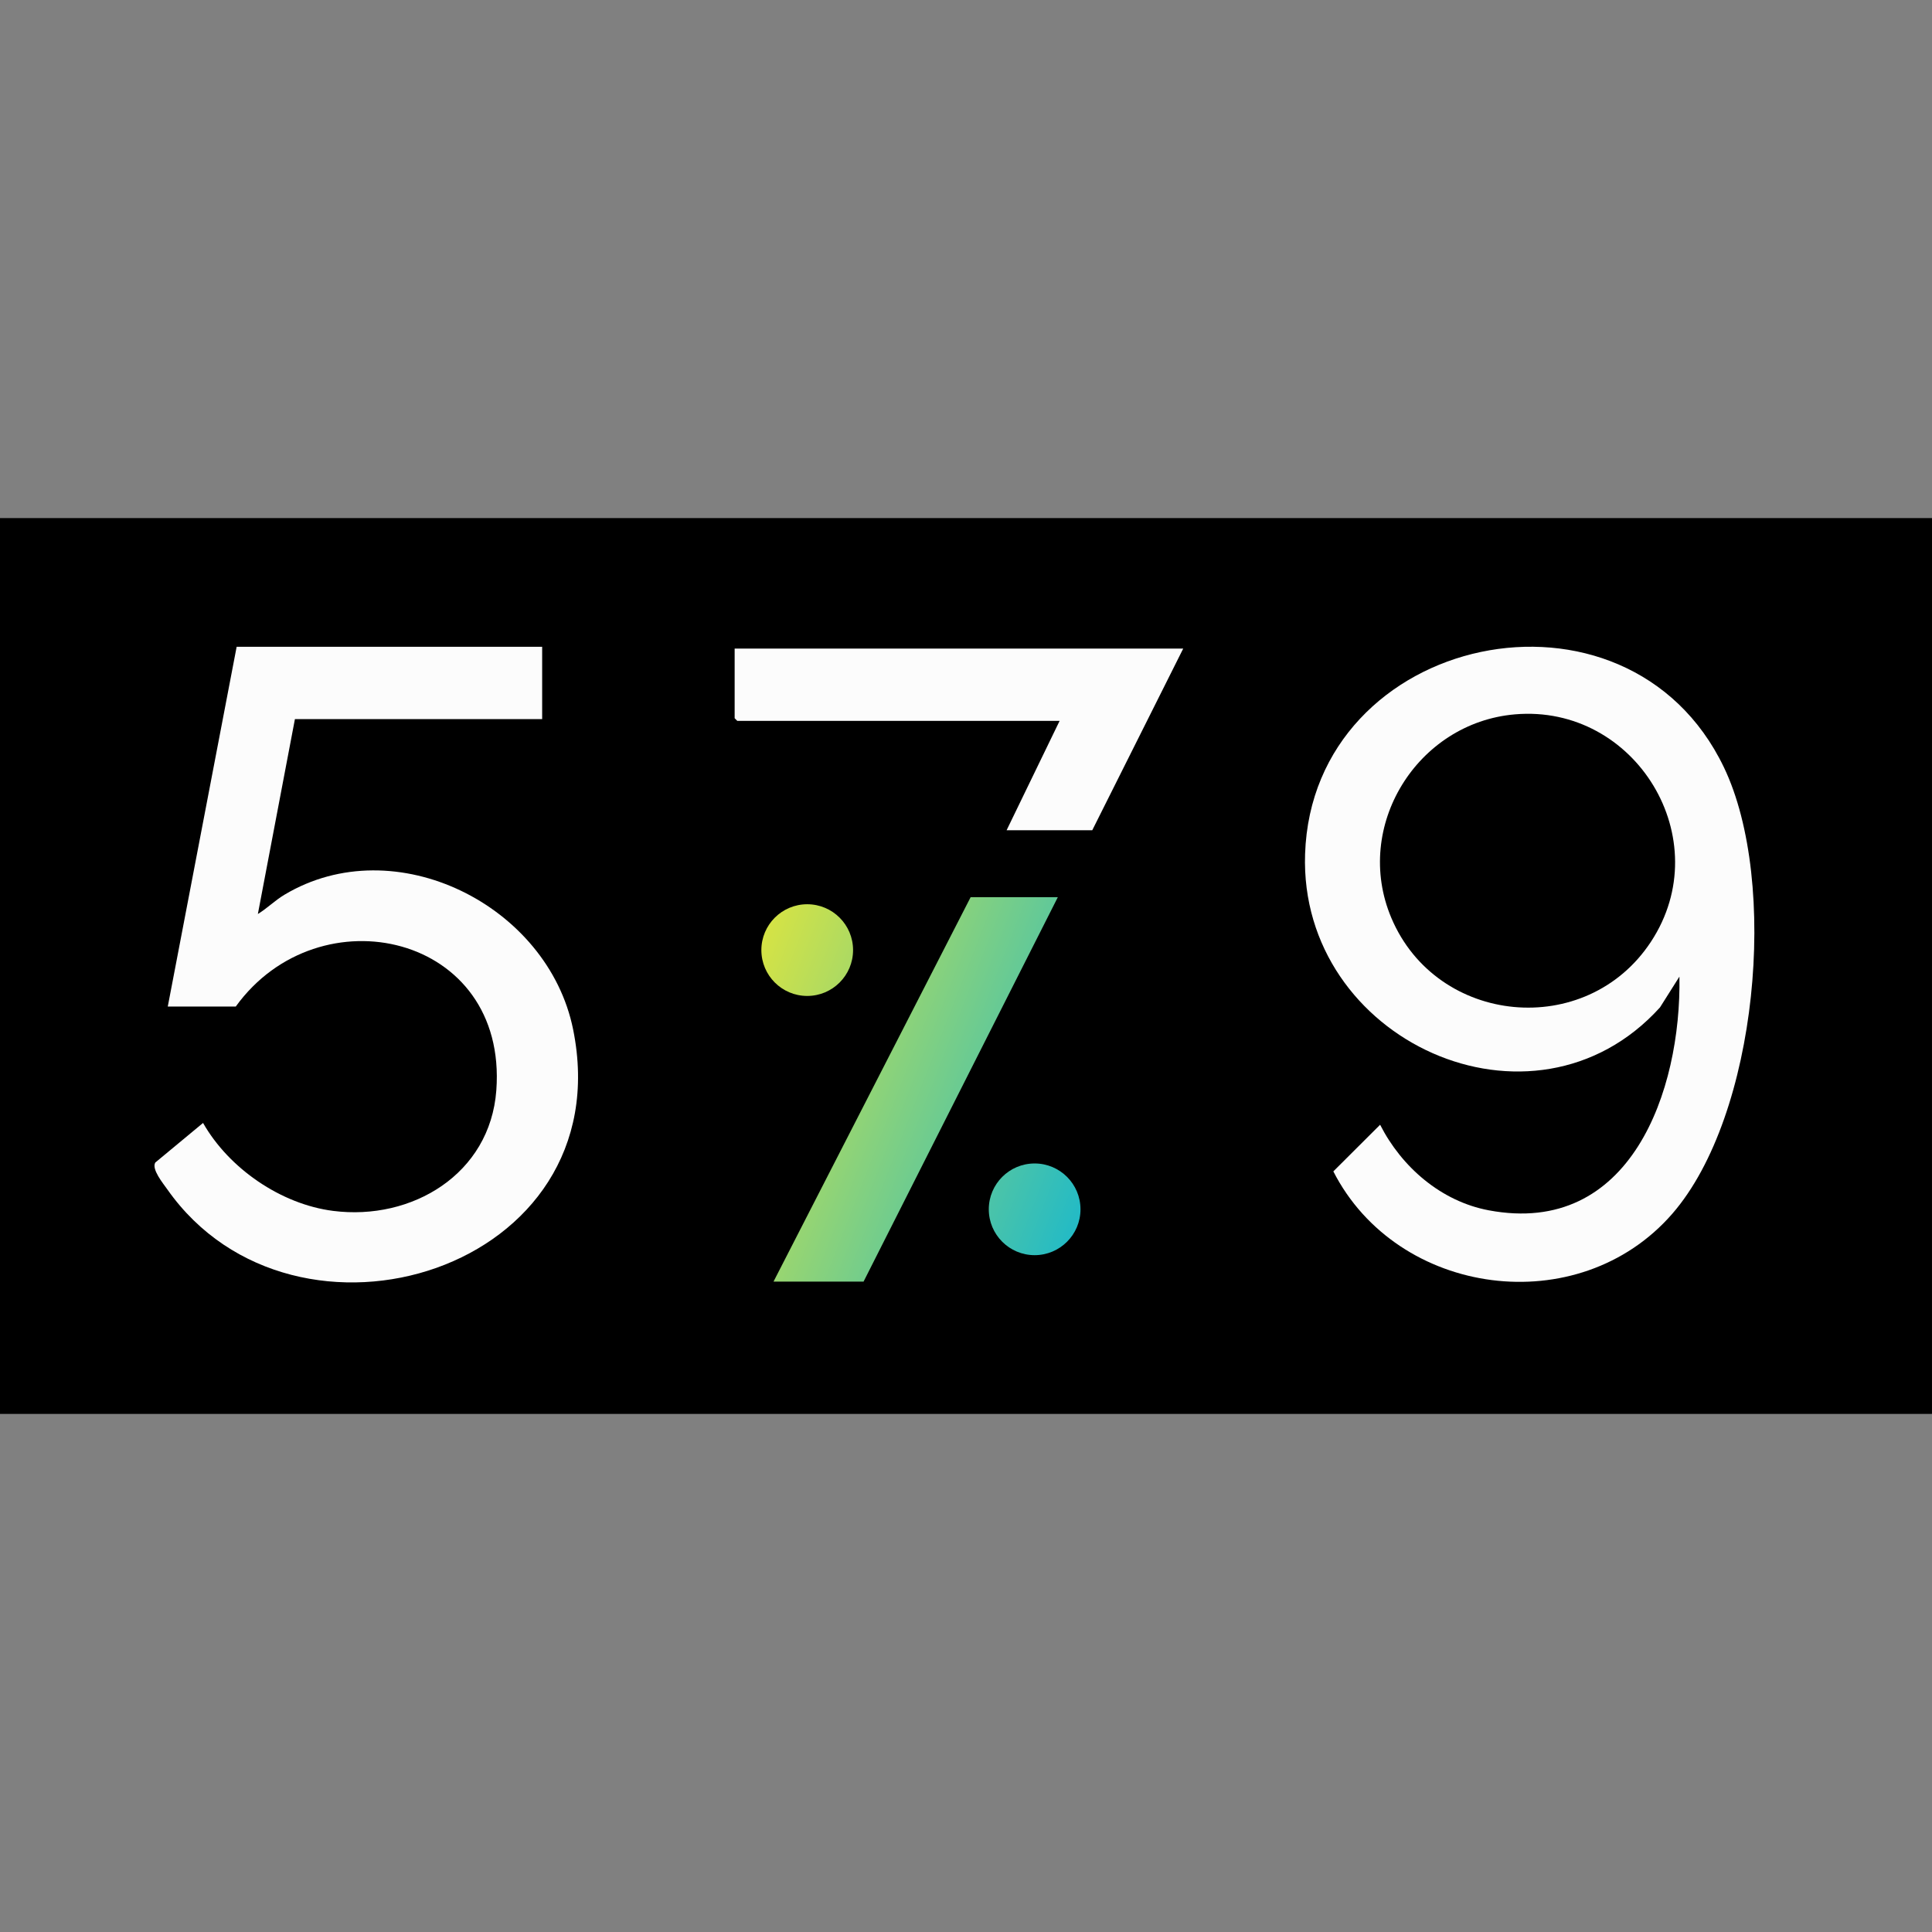
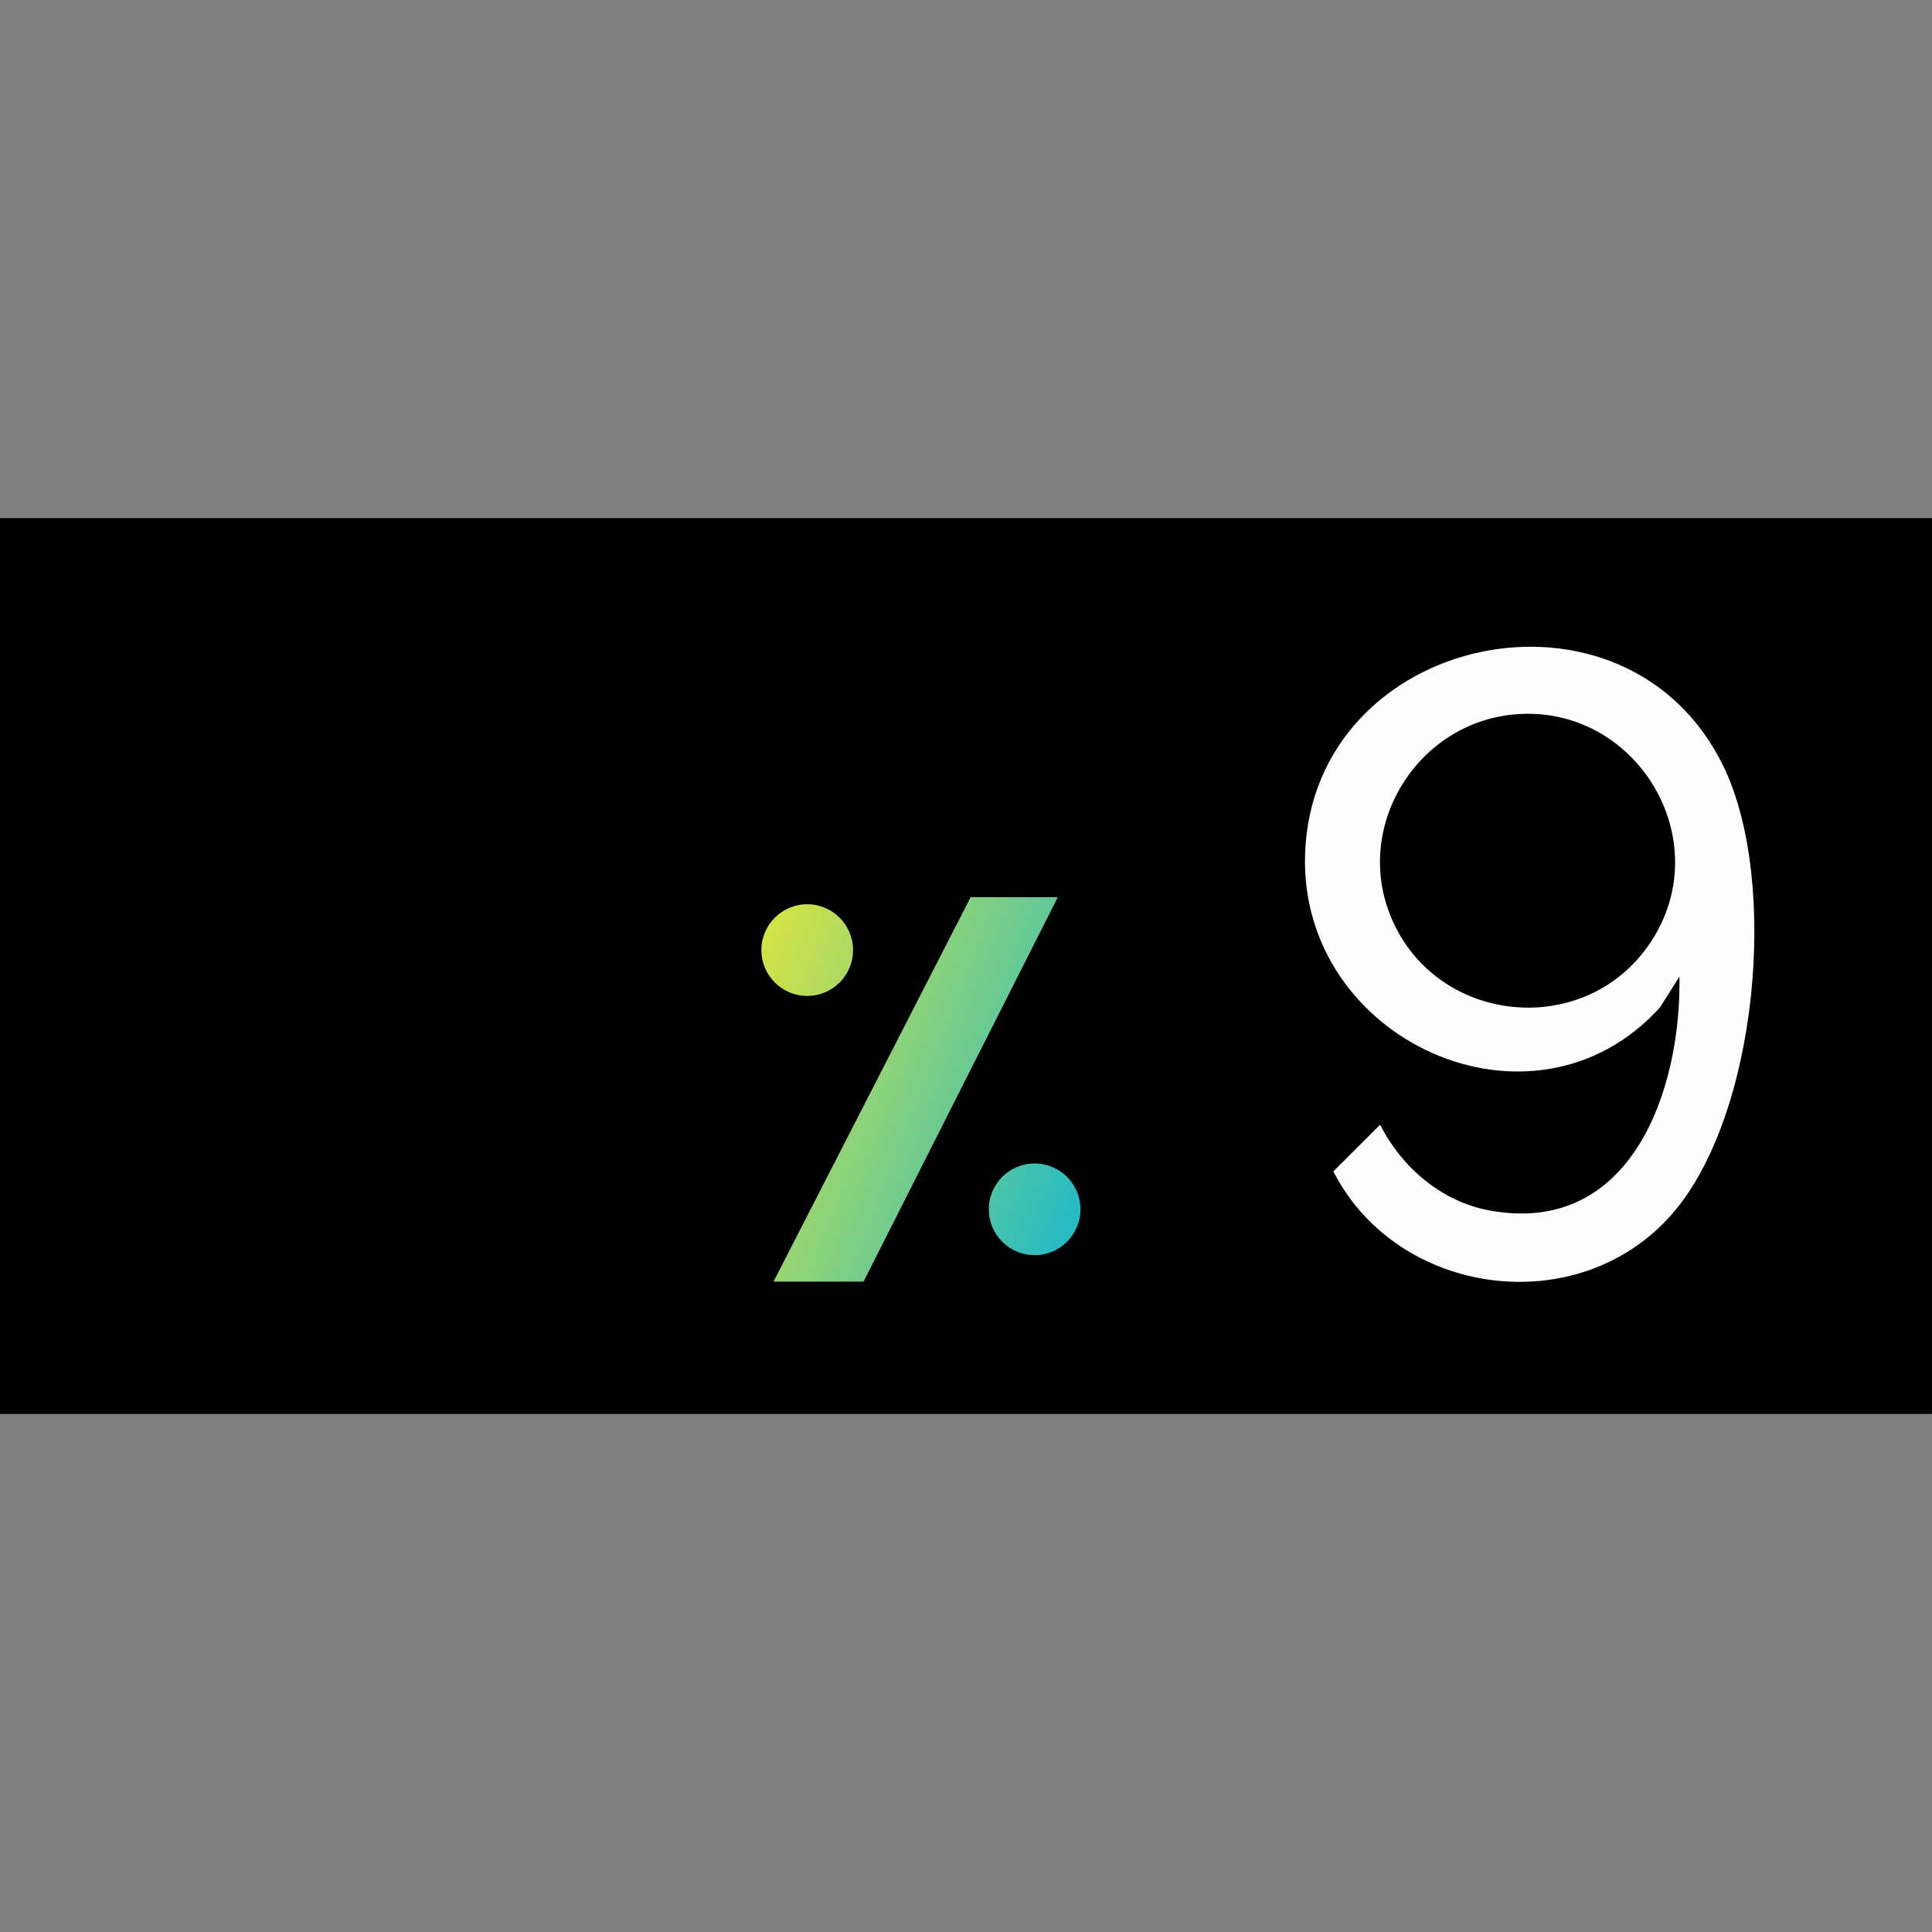
<svg xmlns="http://www.w3.org/2000/svg" xmlns:xlink="http://www.w3.org/1999/xlink" id="_Слой_1" data-name="Слой_1" width="150" height="150" version="1.1" viewBox="0 0 150 150">
  <rect x="0" y="0" width="150" height="150" fill="#808080" stroke="none" />
  <defs>
    <style>
      .st0 {
        fill: url(#_Безымянный_градиент_222);
      }

      .st1 {
        fill: url(#_Безымянный_градиент_221);
      }

      .st2 {
        fill: #fcfcfc;
      }

      .st3 {
        fill: url(#_Безымянный_градиент_22);
      }
    </style>
    <linearGradient id="_Безымянный_градиент_22" data-name="Безымянный градиент 22" x1="52.539" y1="77.357" x2="85.248" y2="90.094" gradientUnits="userSpaceOnUse">
      <stop offset="0" stop-color="#efe932" />
      <stop offset="1" stop-color="#25bbc4" />
    </linearGradient>
    <linearGradient id="_Безымянный_градиент_221" data-name="Безымянный градиент 22" x1="55.088" y1="70.812" x2="87.797" y2="83.549" xlink:href="#_Безымянный_градиент_22" />
    <linearGradient id="_Безымянный_градиент_222" data-name="Безымянный градиент 22" x1="50.608" y1="82.317" x2="83.316" y2="95.054" xlink:href="#_Безымянный_градиент_22" />
  </defs>
  <path d="M0,40.225l150-.001-.001,69.551H0V40.225Z" />
  <g>
    <polygon class="st3" points="82.129 69.658 75.359 69.658 60.055 99.504 67.047 99.504 82.129 69.658" />
    <circle class="st1" cx="62.672" cy="73.765" r="3.56" />
    <circle class="st0" cx="80.329" cy="93.891" r="3.56" />
  </g>
  <g>
    <path class="st2" d="M130.391,75.823l-1.51,2.392c-9.853,10.884-28.036,2.561-27.555-11.907.571-17.173,24.993-22.428,32.518-6.734,4.284,8.935,2.628,27.027-4.004,34.658-7.274,8.371-21.34,6.465-26.32-3.285l3.632-3.622c1.672,3.287,4.734,5.946,8.428,6.642,11.022,2.079,14.965-9.275,14.811-18.145ZM117.614,55.463c-7.596.658-12.585,8.704-9.594,15.796,3.527,8.362,15.141,9.474,20.153,1.867,5.245-7.96-1.185-18.474-10.559-17.663Z" />
-     <path class="st2" d="M42.093,50.22v5.613h-19.196l-2.876,15.13c.727-.445,1.327-1.056,2.065-1.497,8.585-5.135,20.458.811,22.411,10.458,3.792,18.723-21.602,26.505-31.502,12.425-.326-.464-1.245-1.572-.939-2.089l3.709-3.075c2.005,3.529,6.042,6.311,10.097,6.828,6.123.781,12.19-2.857,12.672-9.357.9-12.14-13.758-15.466-20.229-6.509h-5.279l5.347-27.93h23.72Z" />
-     <polygon class="st2" points="91.864 50.357 84.803 64.458 78.153 64.458 82.267 55.97 57.244 55.97 57.038 55.764 57.038 50.357 91.864 50.357" />
  </g>
</svg>